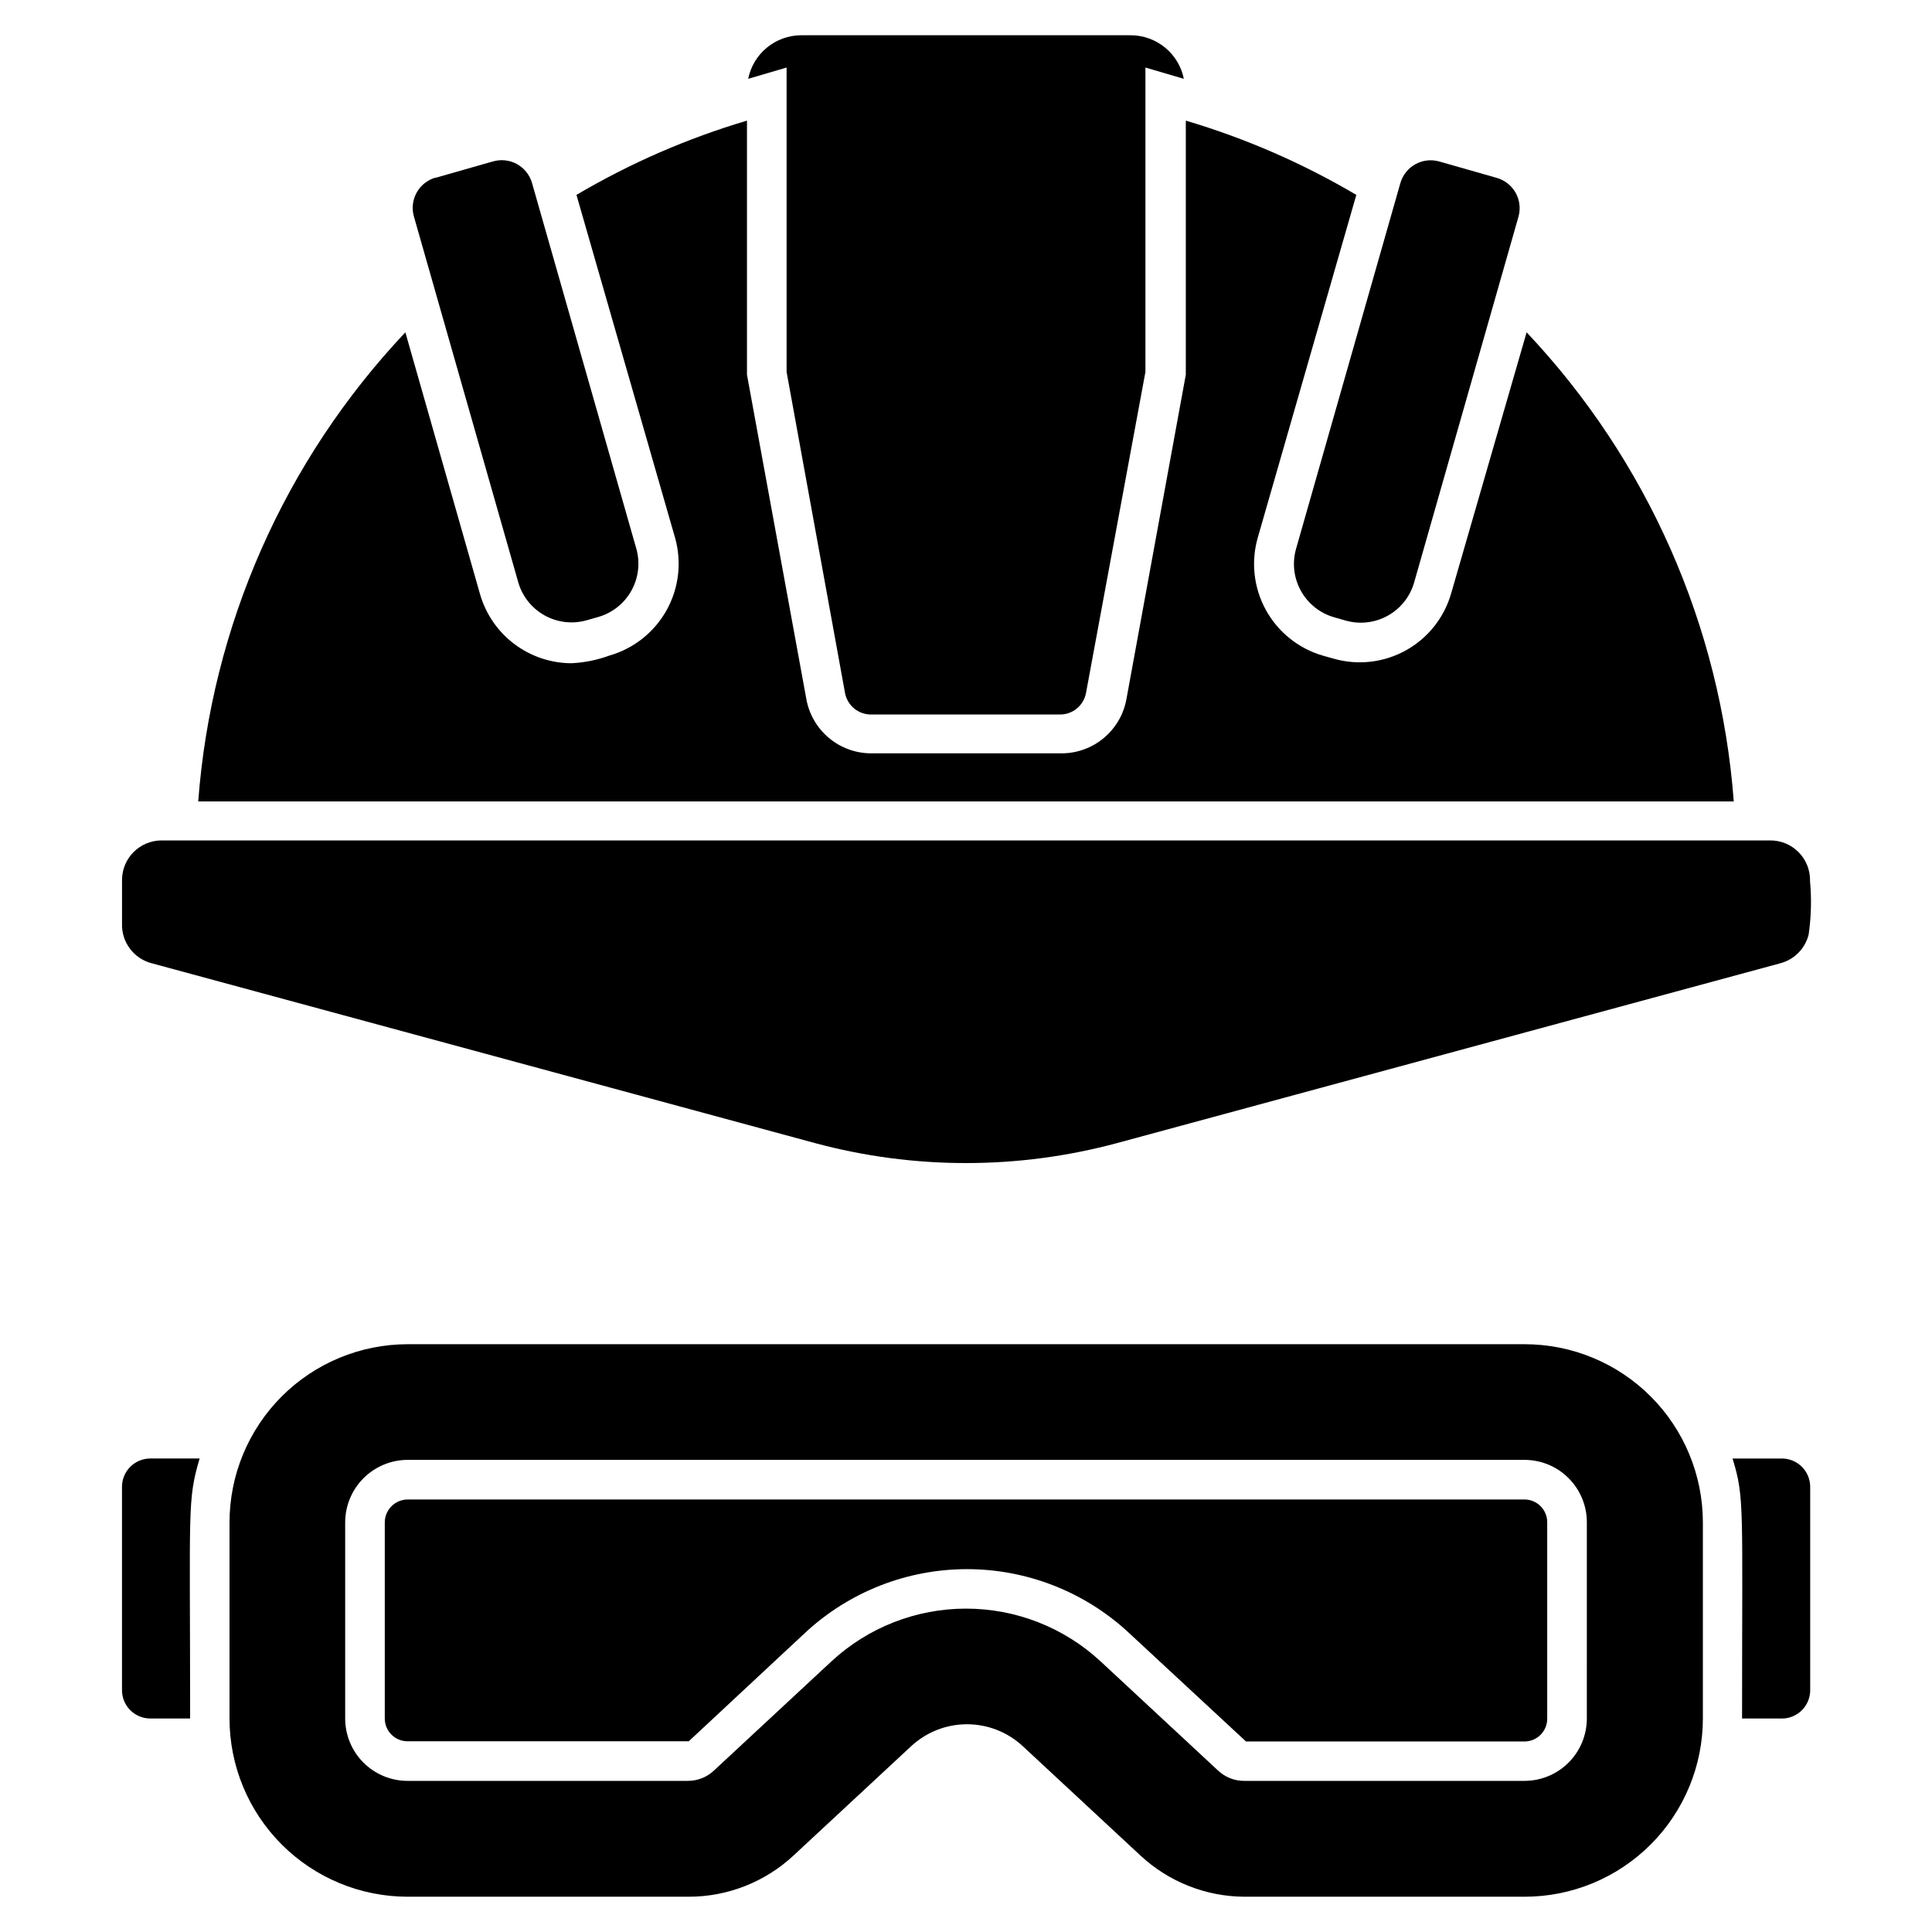
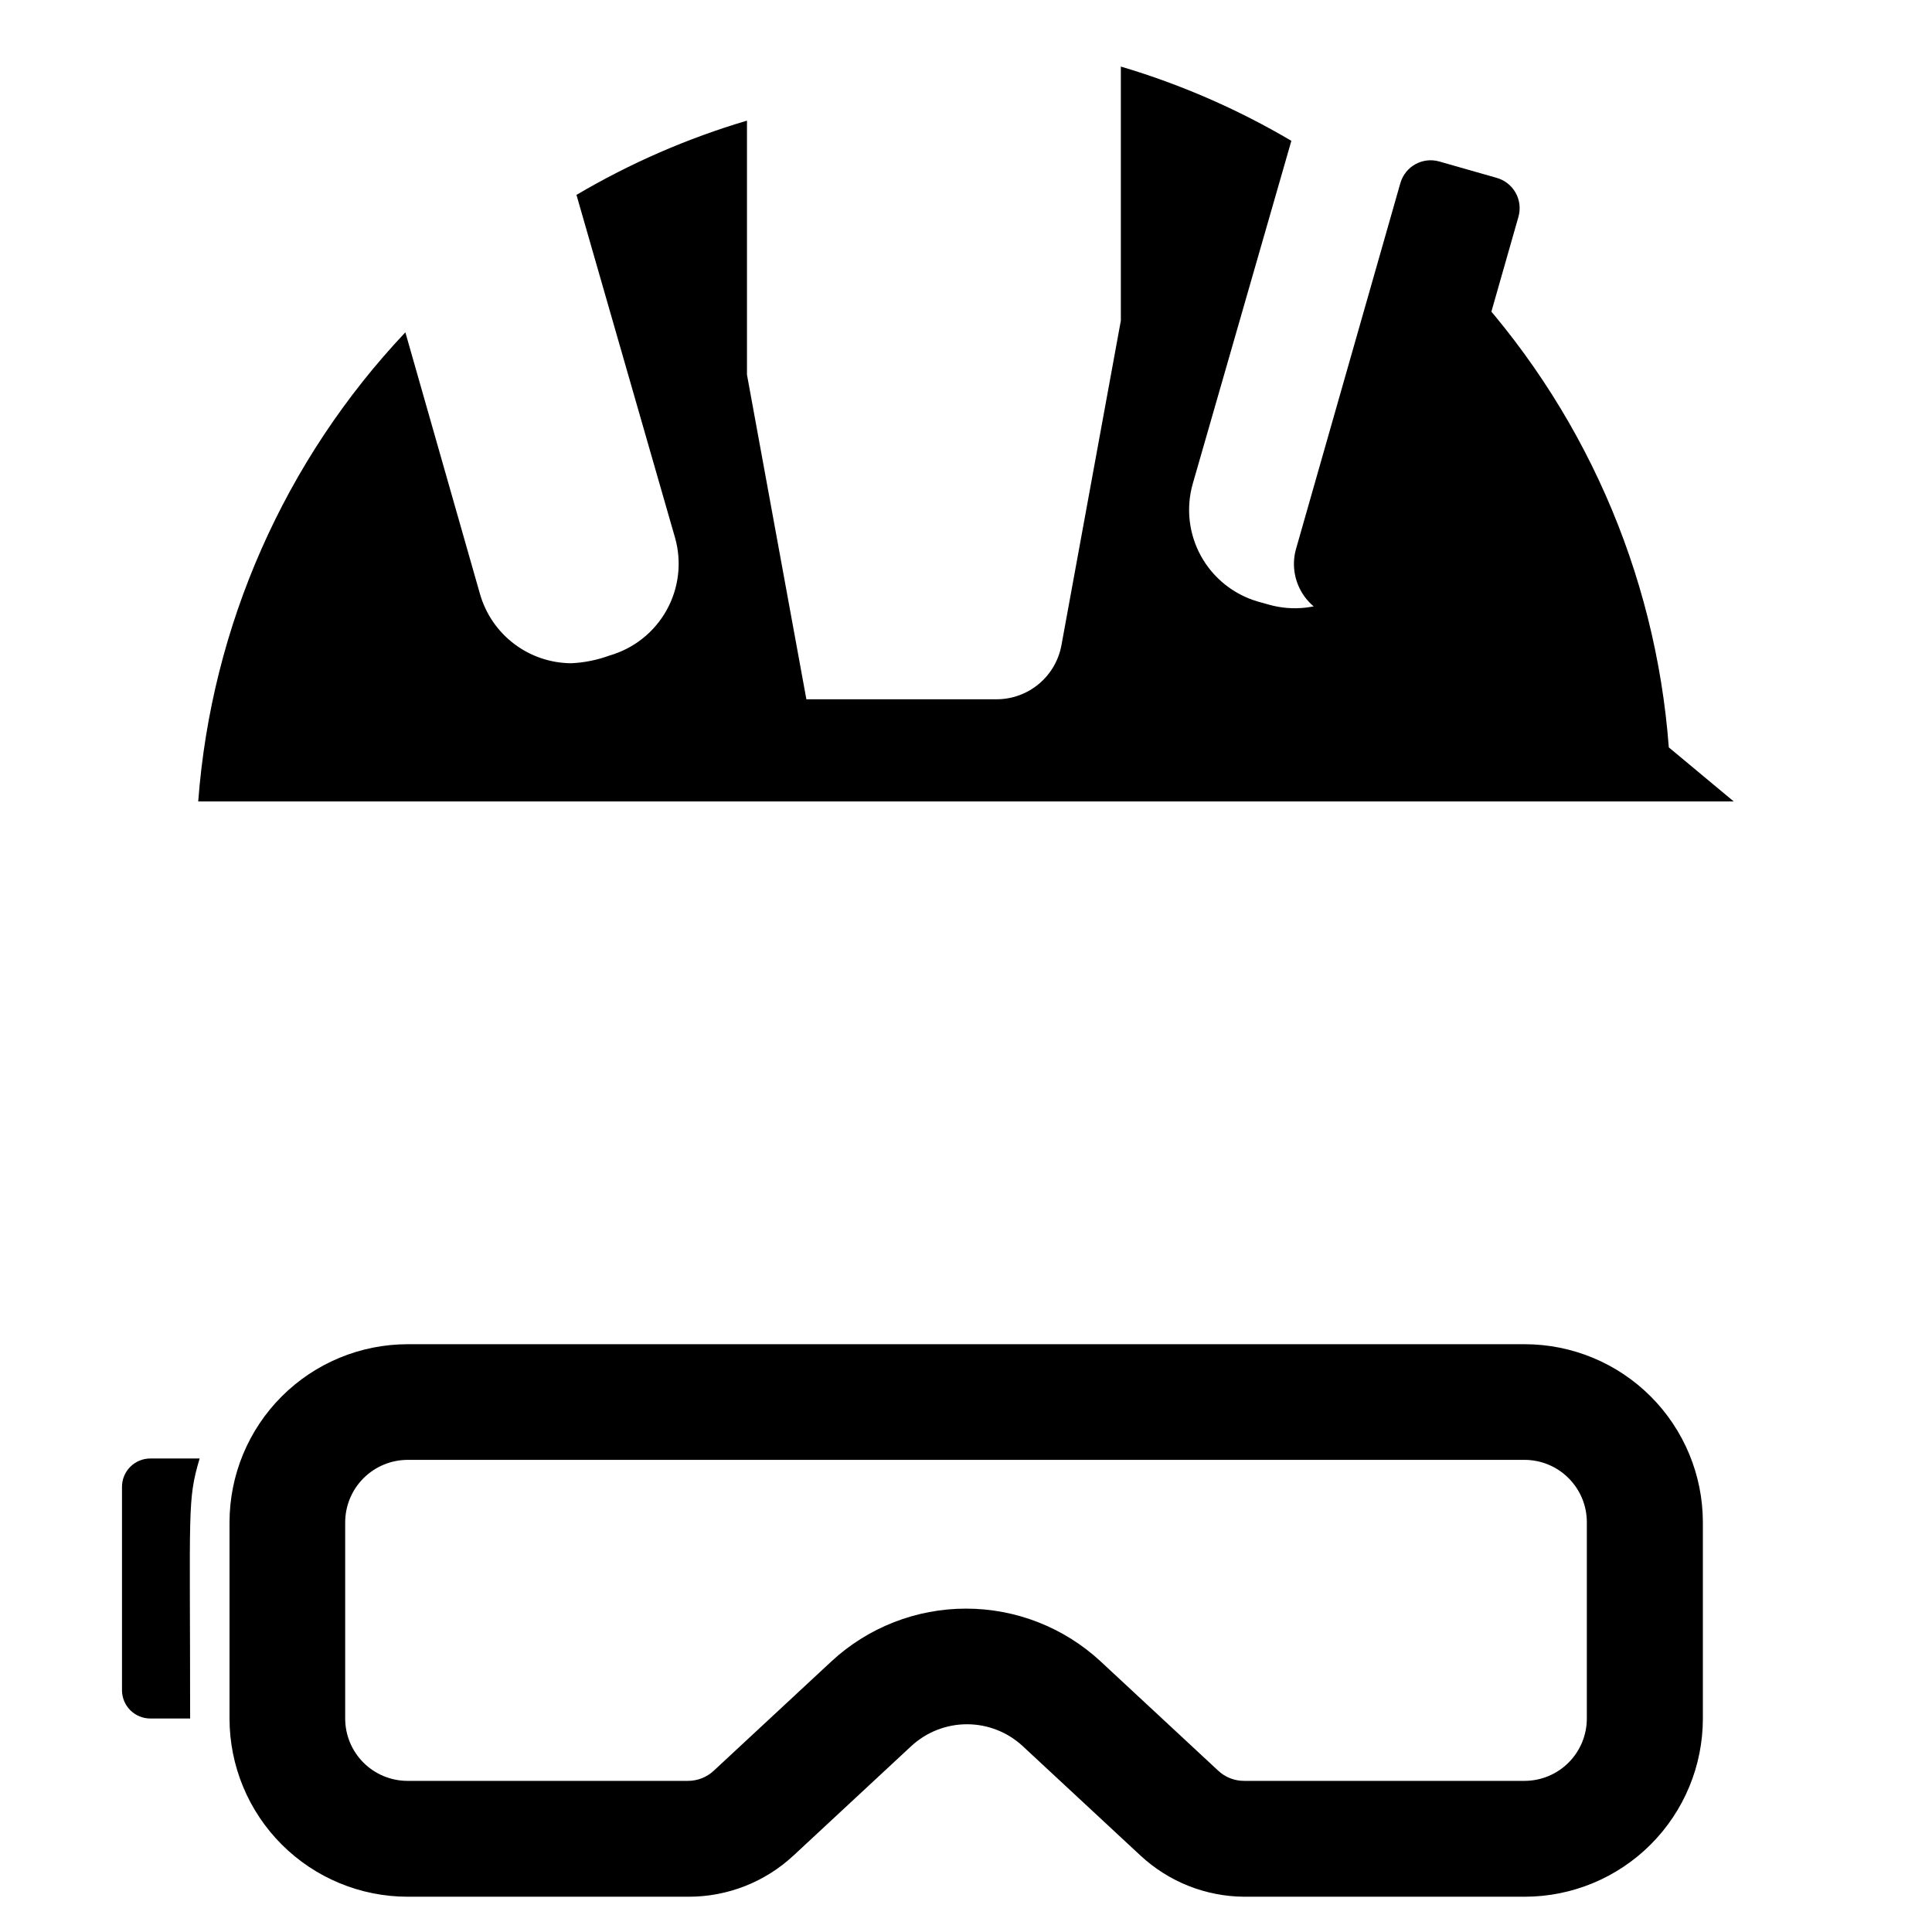
<svg xmlns="http://www.w3.org/2000/svg" fill="#000000" width="800px" height="800px" version="1.1" viewBox="144 144 512 512">
  <g>
-     <path d="m603.46 356.39h-406.93c3.496-46.512 22.879-90.406 54.895-124.32l19.785 69.379c1.512 5.258 4.684 9.887 9.047 13.188 4.363 3.301 9.676 5.102 15.148 5.129 3.461-0.164 6.875-0.852 10.129-2.047 6.426-1.848 11.863-6.16 15.117-12.004 3.258-5.84 4.066-12.734 2.254-19.172l-26.137-90.895c14.203-8.383 29.375-14.992 45.188-19.68v67.332l15.742 86.016c0.738 4.023 2.863 7.664 6.012 10.281 3.144 2.621 7.109 4.051 11.203 4.047h50.383-0.004c4.094 0.004 8.059-1.426 11.203-4.047 3.148-2.617 5.273-6.258 6.012-10.281l15.742-86.016v-67.332c15.812 4.688 30.984 11.297 45.188 19.68l-26.137 90.895c-1.82 6.41-1.039 13.277 2.172 19.117 3.215 5.836 8.602 10.168 14.988 12.059l2.992 0.84c6.426 1.828 13.312 1.031 19.148-2.219 5.836-3.246 10.141-8.68 11.973-15.102l19.996-69.168c32.016 33.918 51.398 77.812 54.895 124.32z" />
-     <path d="m457.73 164.89-10.18-2.992v80.664l-15.742 85.07h-0.004c-0.609 3.316-3.5 5.723-6.875 5.719h-50.117c-3.375 0.004-6.266-2.402-6.875-5.719l-15.48-85.07v-80.664l-10.184 2.992c0.656-3.25 2.41-6.176 4.977-8.281 2.562-2.102 5.773-3.258 9.09-3.266h87.324c3.316 0.008 6.531 1.164 9.094 3.266 2.562 2.106 4.32 5.031 4.973 8.281z" />
-     <path d="m259.39 191.13 15.141-4.32v0.004c2.133-0.652 4.441-0.426 6.402 0.637 1.965 1.059 3.422 2.863 4.047 5.004l27.637 96.898h0.004c1.066 3.746 0.605 7.766-1.289 11.172-1.895 3.406-5.066 5.918-8.812 6.988l-3.027 0.863c-3.75 1.07-7.766 0.605-11.172-1.289-3.406-1.895-5.922-5.062-6.988-8.812l-27.641-96.895c-1.266-4.434 1.305-9.051 5.734-10.312z" />
+     <path d="m603.46 356.39h-406.93c3.496-46.512 22.879-90.406 54.895-124.32l19.785 69.379c1.512 5.258 4.684 9.887 9.047 13.188 4.363 3.301 9.676 5.102 15.148 5.129 3.461-0.164 6.875-0.852 10.129-2.047 6.426-1.848 11.863-6.16 15.117-12.004 3.258-5.84 4.066-12.734 2.254-19.172l-26.137-90.895c14.203-8.383 29.375-14.992 45.188-19.68v67.332l15.742 86.016h50.383-0.004c4.094 0.004 8.059-1.426 11.203-4.047 3.148-2.617 5.273-6.258 6.012-10.281l15.742-86.016v-67.332c15.812 4.688 30.984 11.297 45.188 19.68l-26.137 90.895c-1.82 6.41-1.039 13.277 2.172 19.117 3.215 5.836 8.602 10.168 14.988 12.059l2.992 0.84c6.426 1.828 13.312 1.031 19.148-2.219 5.836-3.246 10.141-8.68 11.973-15.102l19.996-69.168c32.016 33.918 51.398 77.812 54.895 124.32z" />
    <path d="m500.55 308.44-2.977-0.848v-0.004c-3.75-1.066-6.918-3.582-8.812-6.988s-2.359-7.426-1.289-11.172l27.637-96.898h0.004c1.262-4.43 5.879-7 10.312-5.734l15.141 4.32c2.152 0.582 3.981 2.008 5.078 3.949 1.098 1.945 1.367 4.246 0.758 6.391l-27.641 96.898c-1.07 3.754-3.594 6.93-7.012 8.824-3.418 1.891-7.445 2.344-11.199 1.262z" />
-     <path d="m623.67 377.48c0.445 4.738 0.32 9.512-0.367 14.223-0.934 3.68-3.781 6.57-7.453 7.559l-175.75 47.648c-26.262 7.086-53.93 7.086-80.191 0l-175.75-47.648c-4.738-1.246-7.981-5.602-7.82-10.496v-11.547c0-5.797 4.699-10.496 10.496-10.496h426.24c2.848-0.031 5.586 1.098 7.586 3.129 2 2.027 3.09 4.781 3.016 7.629z" />
    <path d="m548.05 500.23h-295.99c-12.527 0-24.543 4.977-33.398 13.836-8.859 8.855-13.836 20.871-13.836 33.398v51.953c0 12.527 4.977 24.543 13.836 33.398 8.855 8.859 20.871 13.836 33.398 13.836h74.469c10.301 0.004 20.219-3.898 27.762-10.918l31.172-28.969c4.019-3.738 9.309-5.82 14.801-5.82 5.492 0 10.777 2.082 14.797 5.82l31.172 28.969h0.004c7.473 6.957 17.289 10.855 27.5 10.918h74.312c12.523 0 24.539-4.977 33.395-13.836 8.859-8.855 13.836-20.871 13.836-33.398v-52.008c-0.016-12.516-4.996-24.516-13.852-33.363-8.855-8.848-20.863-13.816-33.379-13.816zm16.477 99.188c0 4.375-1.734 8.574-4.824 11.672-3.086 3.098-7.277 4.848-11.652 4.859h-74.312c-2.574 0.016-5.055-0.961-6.93-2.727l-31.172-28.969c-9.699-8.973-22.422-13.953-35.633-13.953s-25.938 4.981-35.637 13.953l-31.172 28.969c-1.875 1.766-4.356 2.742-6.926 2.727h-74.312c-4.375-0.012-8.566-1.762-11.656-4.859s-4.824-7.297-4.824-11.672v-51.953c0-4.398 1.746-8.617 4.859-11.727 3.109-3.109 7.328-4.859 11.727-4.859h295.99c4.375 0.016 8.566 1.762 11.652 4.863 3.09 3.098 4.824 7.293 4.824 11.668z" />
    <path d="m176.33 538.02v53.898c0 2 0.797 3.918 2.215 5.324 1.422 1.41 3.344 2.195 5.344 2.18h10.496c0-55.945-0.789-57.727 2.519-68.906h-13.016c-2-0.012-3.922 0.773-5.344 2.18-1.418 1.41-2.215 3.328-2.215 5.324z" />
-     <path d="m616.11 530.52h-12.965c3.203 10.496 2.519 12.332 2.519 68.906h10.496c2 0.016 3.922-0.77 5.34-2.18 1.418-1.406 2.219-3.324 2.219-5.324v-53.898c0-2.008-0.805-3.934-2.234-5.344-1.434-1.41-3.367-2.188-5.375-2.16z" />
-     <path d="m548.05 541.38h-295.99c-3.363 0-6.09 2.727-6.09 6.09v51.953c0 3.312 2.672 6.008 5.984 6.035h74.574l30.965-28.863h-0.004c11.641-10.77 26.914-16.754 42.773-16.754 15.855 0 31.133 5.984 42.77 16.754l31.172 28.918h73.844c1.598-0.016 3.129-0.664 4.25-1.805 1.121-1.145 1.746-2.684 1.73-4.285v-52.008c0-3.312-2.668-6.004-5.981-6.035z" />
  </g>
</svg>